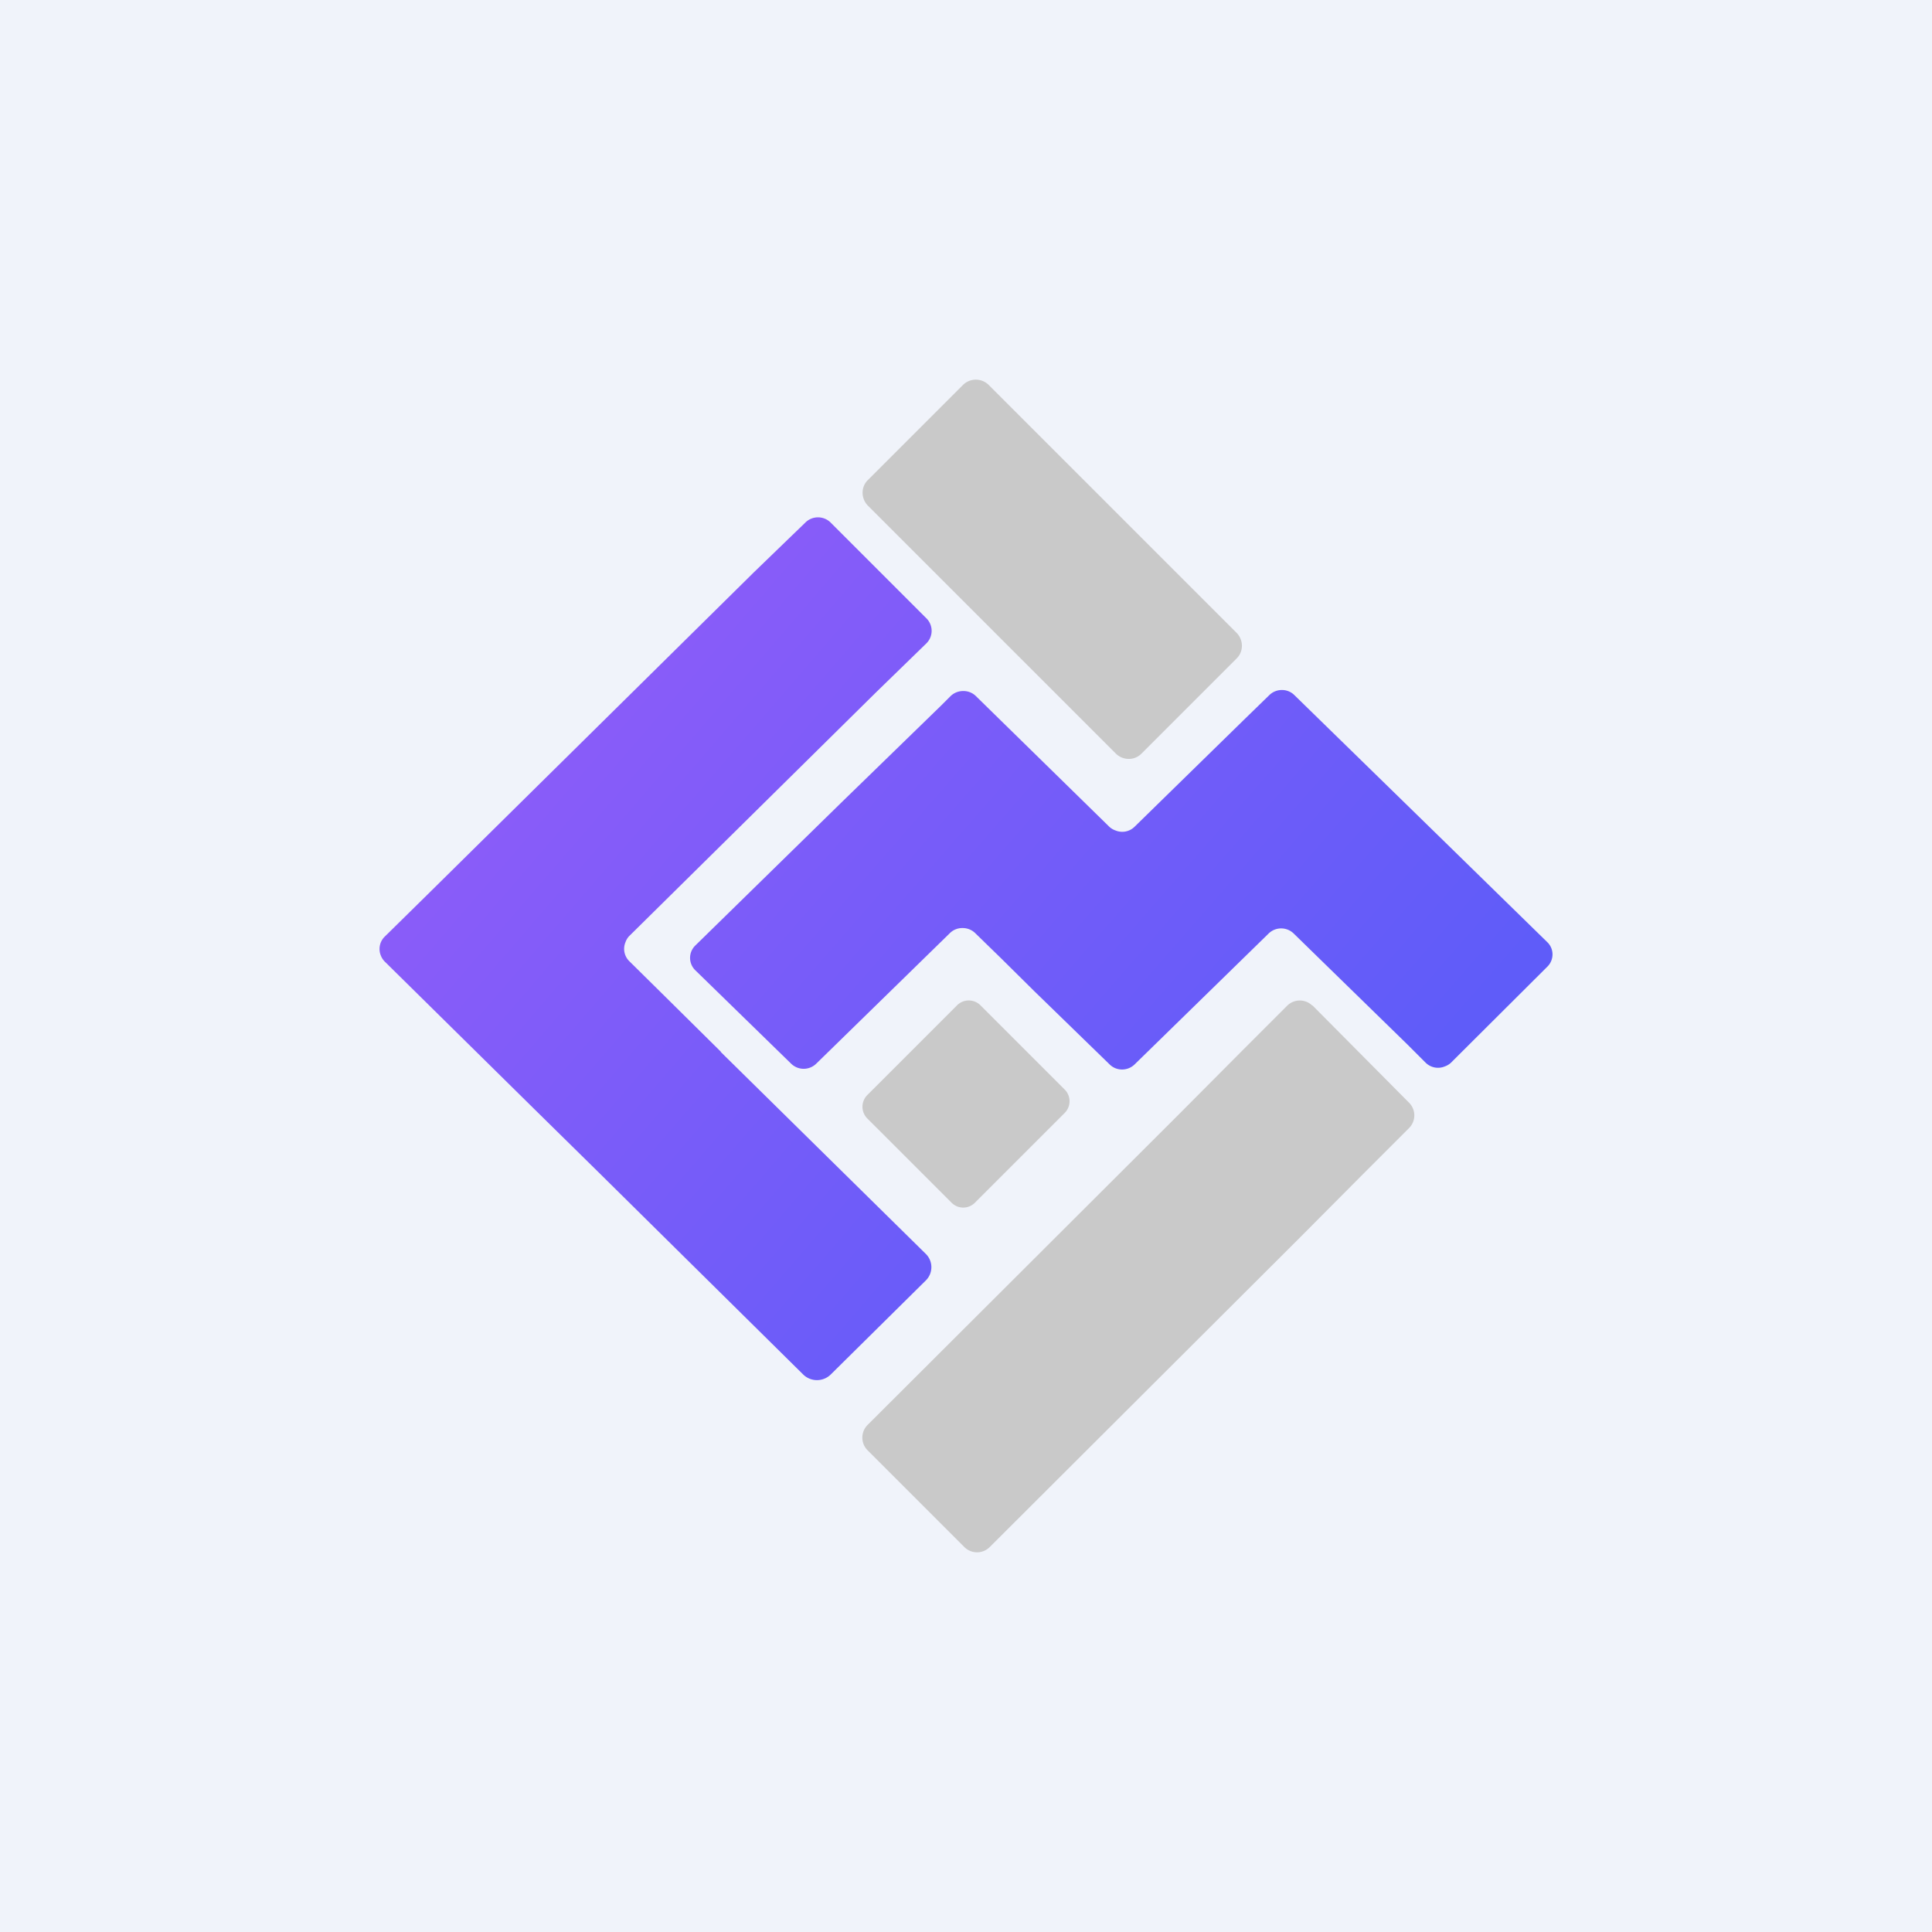
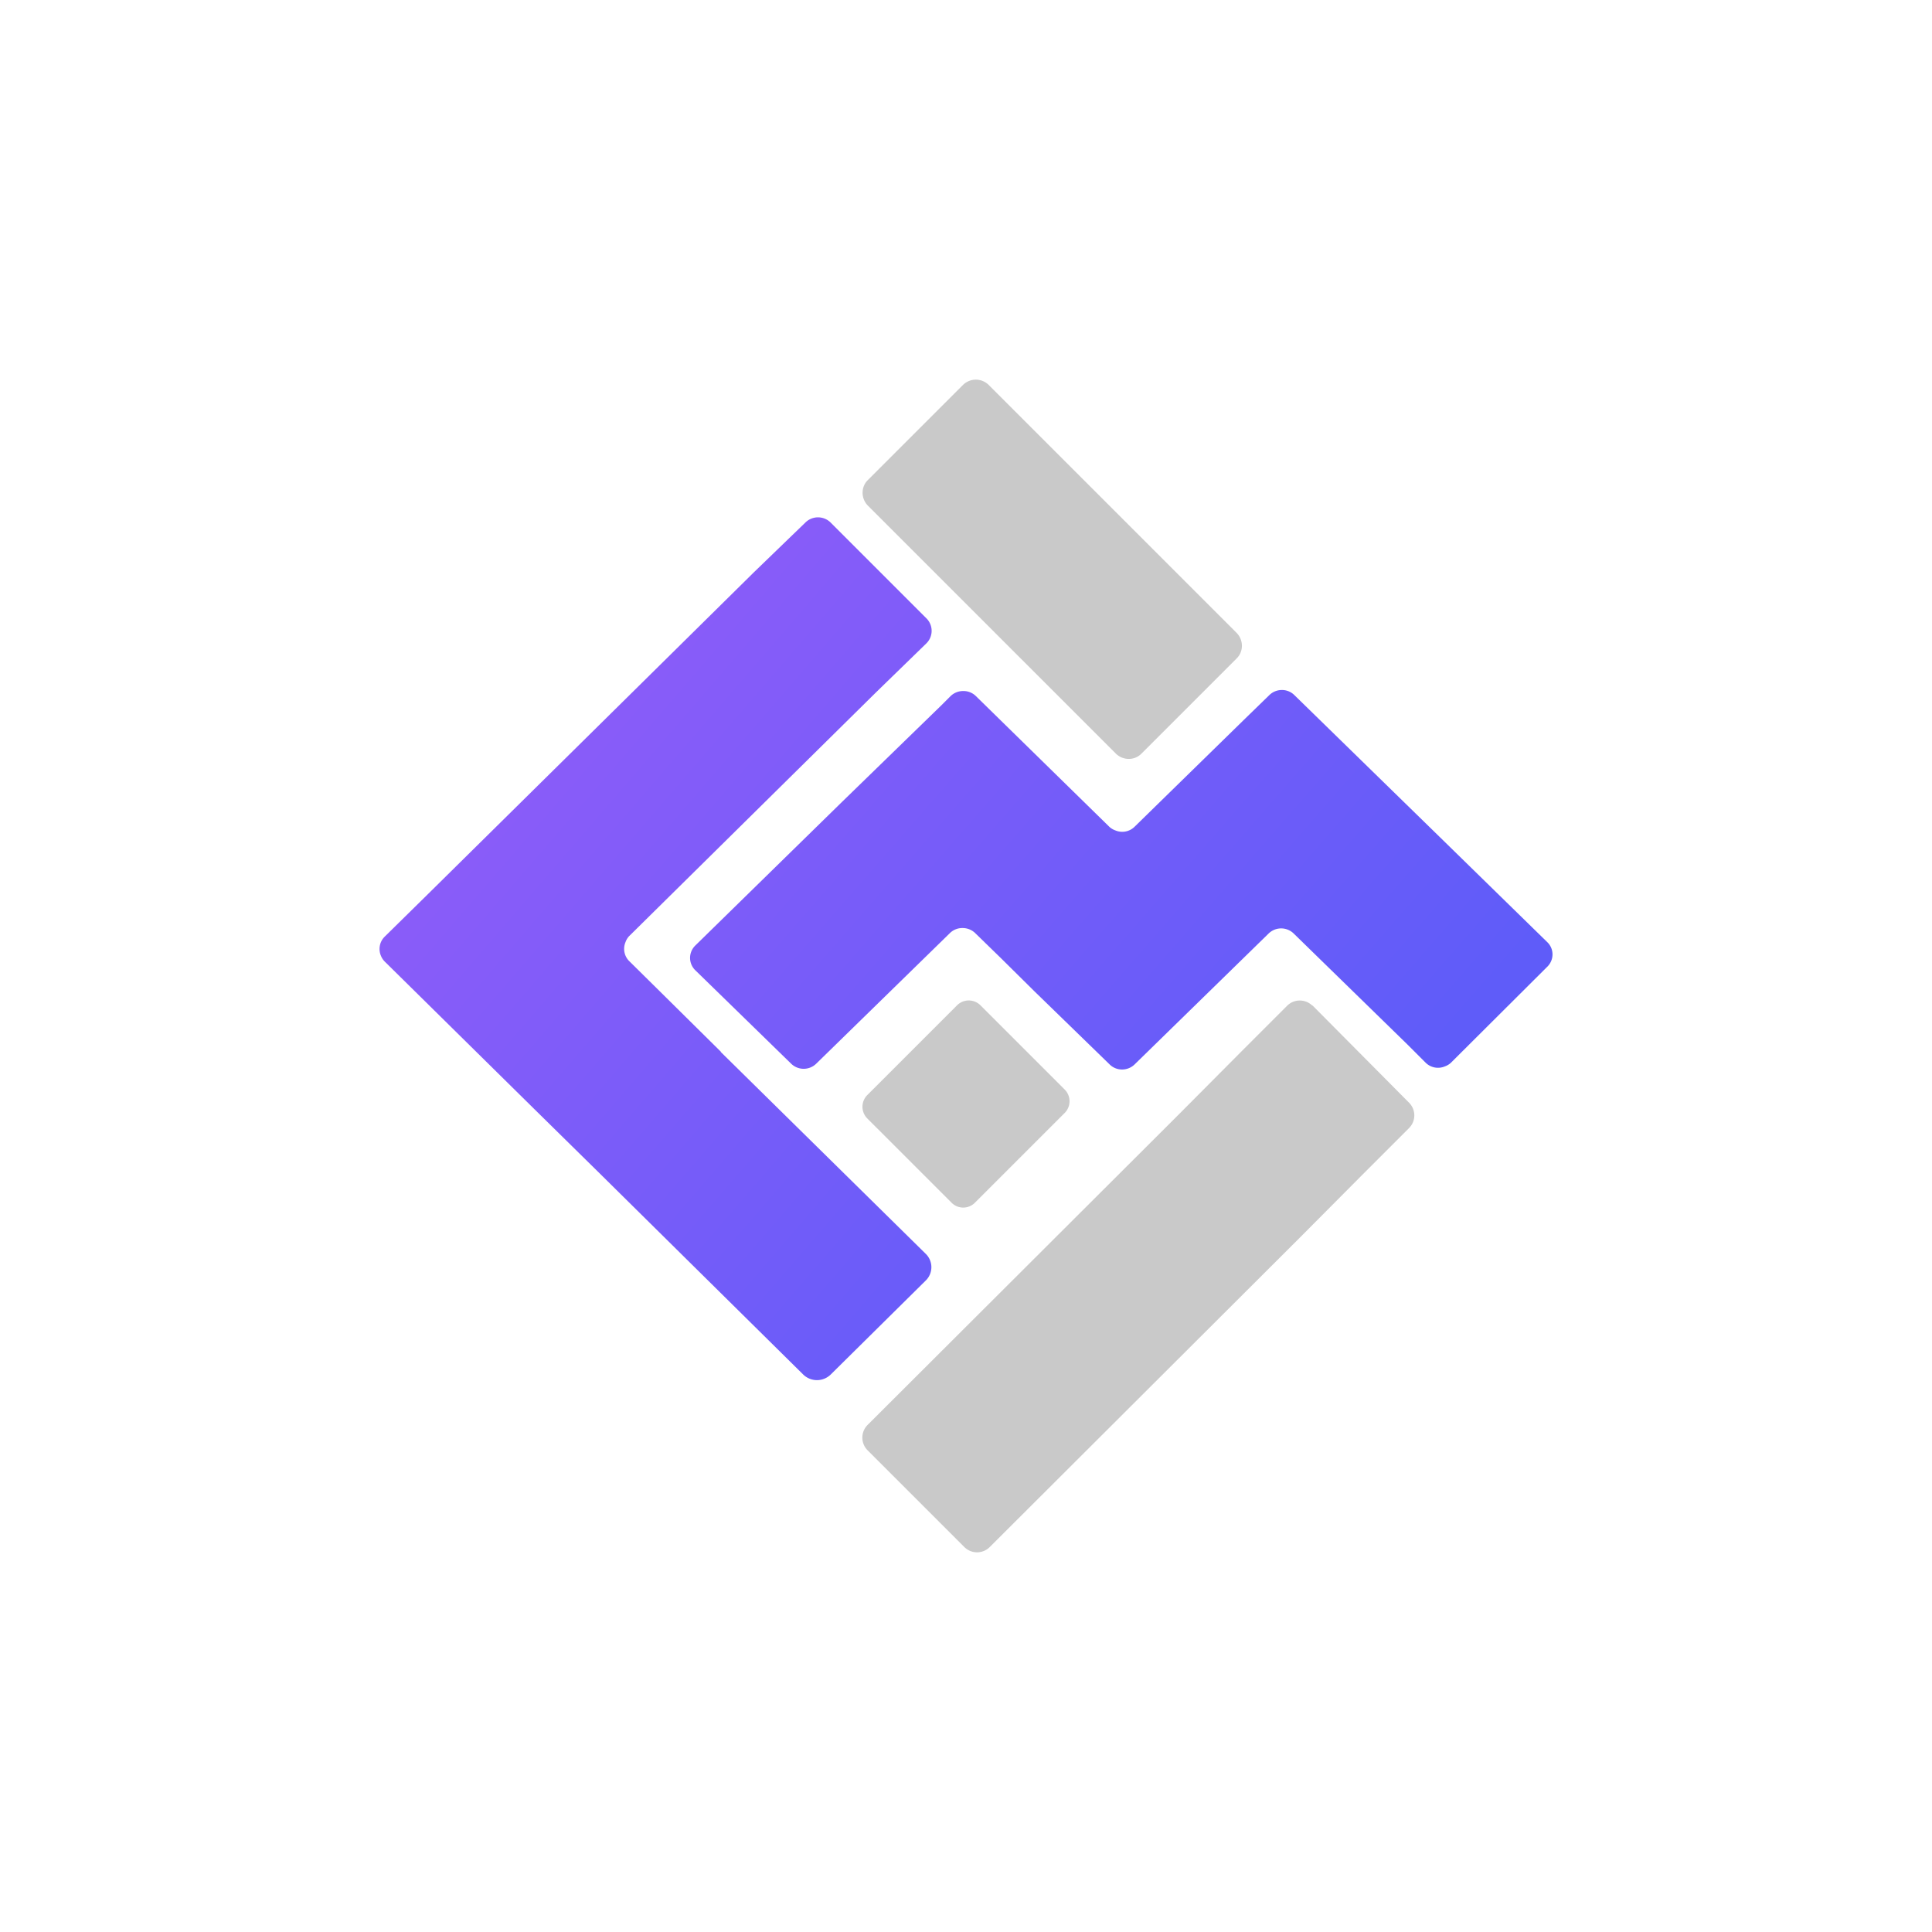
<svg xmlns="http://www.w3.org/2000/svg" width="56" height="56" viewBox="0 0 56 56">
-   <path fill="#F0F3FA" d="M0 0h56v56H0z" />
  <path d="m30.86 31.58-2.44-2.44a.48.48 0 0 0-.68 0l-2.6 2.6a.48.48 0 0 0 0 .68l2.44 2.44c.19.19.49.19.68 0l2.6-2.6a.48.48 0 0 0 0-.68ZM38.04 29.15a.52.52 0 0 0-.73 0l-1.3 1.3-1.86 1.87-9 8.98a.52.52 0 0 0 0 .74l2.8 2.8a.52.52 0 0 0 .74 0l8.99-8.97L39.54 34l1.3-1.3a.52.52 0 0 0 0-.74l-2.8-2.82ZM35.84 18.34l-7.18-7.18a.53.53 0 0 0-.75 0l-2.75 2.75c-.21.2-.21.54 0 .75l7.18 7.18c.21.21.55.21.75 0l2.75-2.75c.21-.2.21-.54 0-.75Z" fill="#C9C9C9" />
  <path d="m20.9 30.49-1.86-1.84-.8-.79a.5.5 0 0 1-.11-.55.5.5 0 0 1 .1-.17l7.15-7.06 1.47-1.43a.51.51 0 0 0 0-.73l-2.77-2.77a.52.52 0 0 0-.74 0l-1.49 1.44-9.48 9.36-1.22 1.2a.5.5 0 0 0-.11.55.5.5 0 0 0 .11.17l4.34 4.28 1.86 1.83 5.93 5.86a.57.57 0 0 0 .8 0l2.75-2.72a.54.54 0 0 0 0-.78l-5.94-5.85Z" fill="url(#a)" />
  <path d="M44.85 28.02a.5.5 0 0 0 .15-.35.49.49 0 0 0-.15-.36l-3.14-3.07-4.2-4.1a.51.51 0 0 0-.36-.14.52.52 0 0 0-.36.15l-.73.71-3.17 3.1a.51.51 0 0 1-.56.11.51.51 0 0 1-.17-.1l-3.88-3.8a.51.51 0 0 0-.36-.14.52.52 0 0 0-.36.14l-.26.26-2.89 2.81-4.26 4.17a.5.5 0 0 0 0 .71l2.78 2.71a.52.52 0 0 0 .73 0l3.88-3.79a.51.51 0 0 1 .36-.14.52.52 0 0 1 .36.14l.76.74.97.96 2.17 2.11a.51.51 0 0 0 .36.15.52.52 0 0 0 .37-.15l3.88-3.79a.52.52 0 0 1 .73 0l3.3 3.22.52.52a.51.51 0 0 0 .56.11.51.51 0 0 0 .17-.1l2.8-2.79Z" fill="url(#b)" />
  <defs>
    <linearGradient id="a" x1="9.88" y1="15.93" x2="34.86" y2="37.46" gradientUnits="userSpaceOnUse">
      <stop stop-color="#985CF9" />
      <stop offset="1" stop-color="#5F5CF9" />
    </linearGradient>
    <linearGradient id="b" x1="19.85" y1="27.2" x2="33.85" y2="39.42" gradientUnits="userSpaceOnUse">
      <stop stop-color="#7D5CF9" />
      <stop offset="1" stop-color="#5F5CF9" />
    </linearGradient>
  </defs>
</svg>